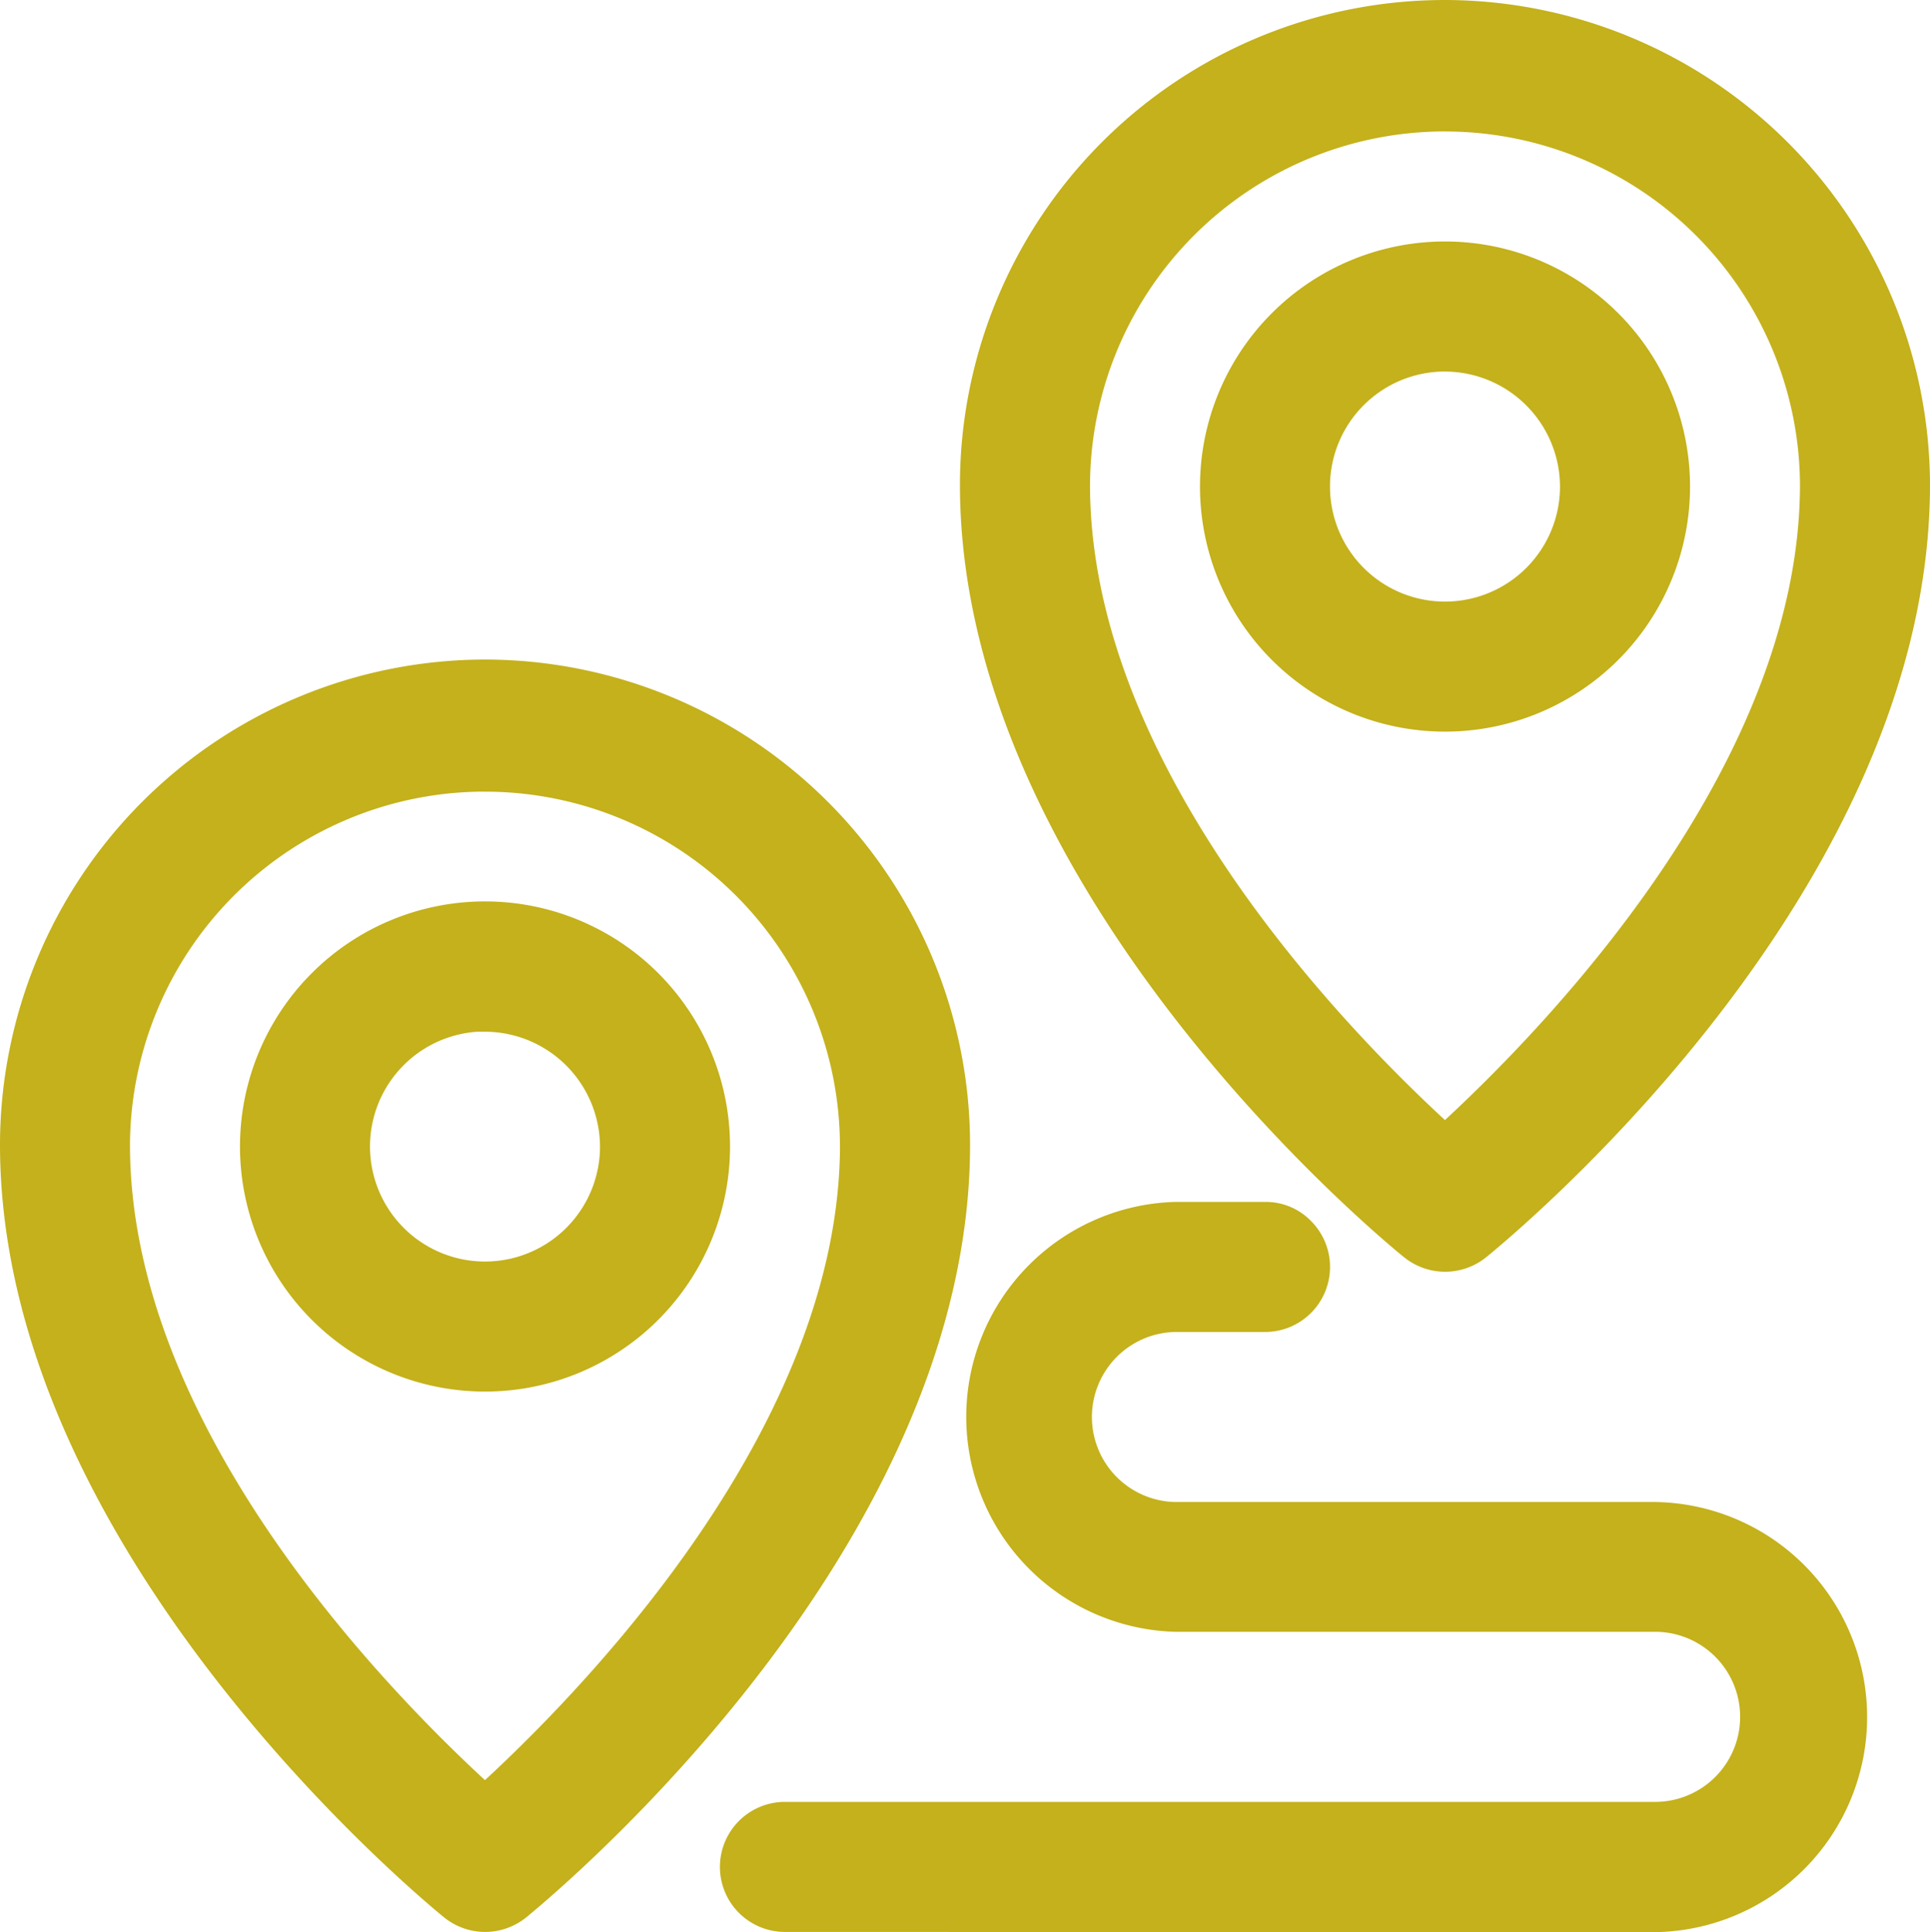
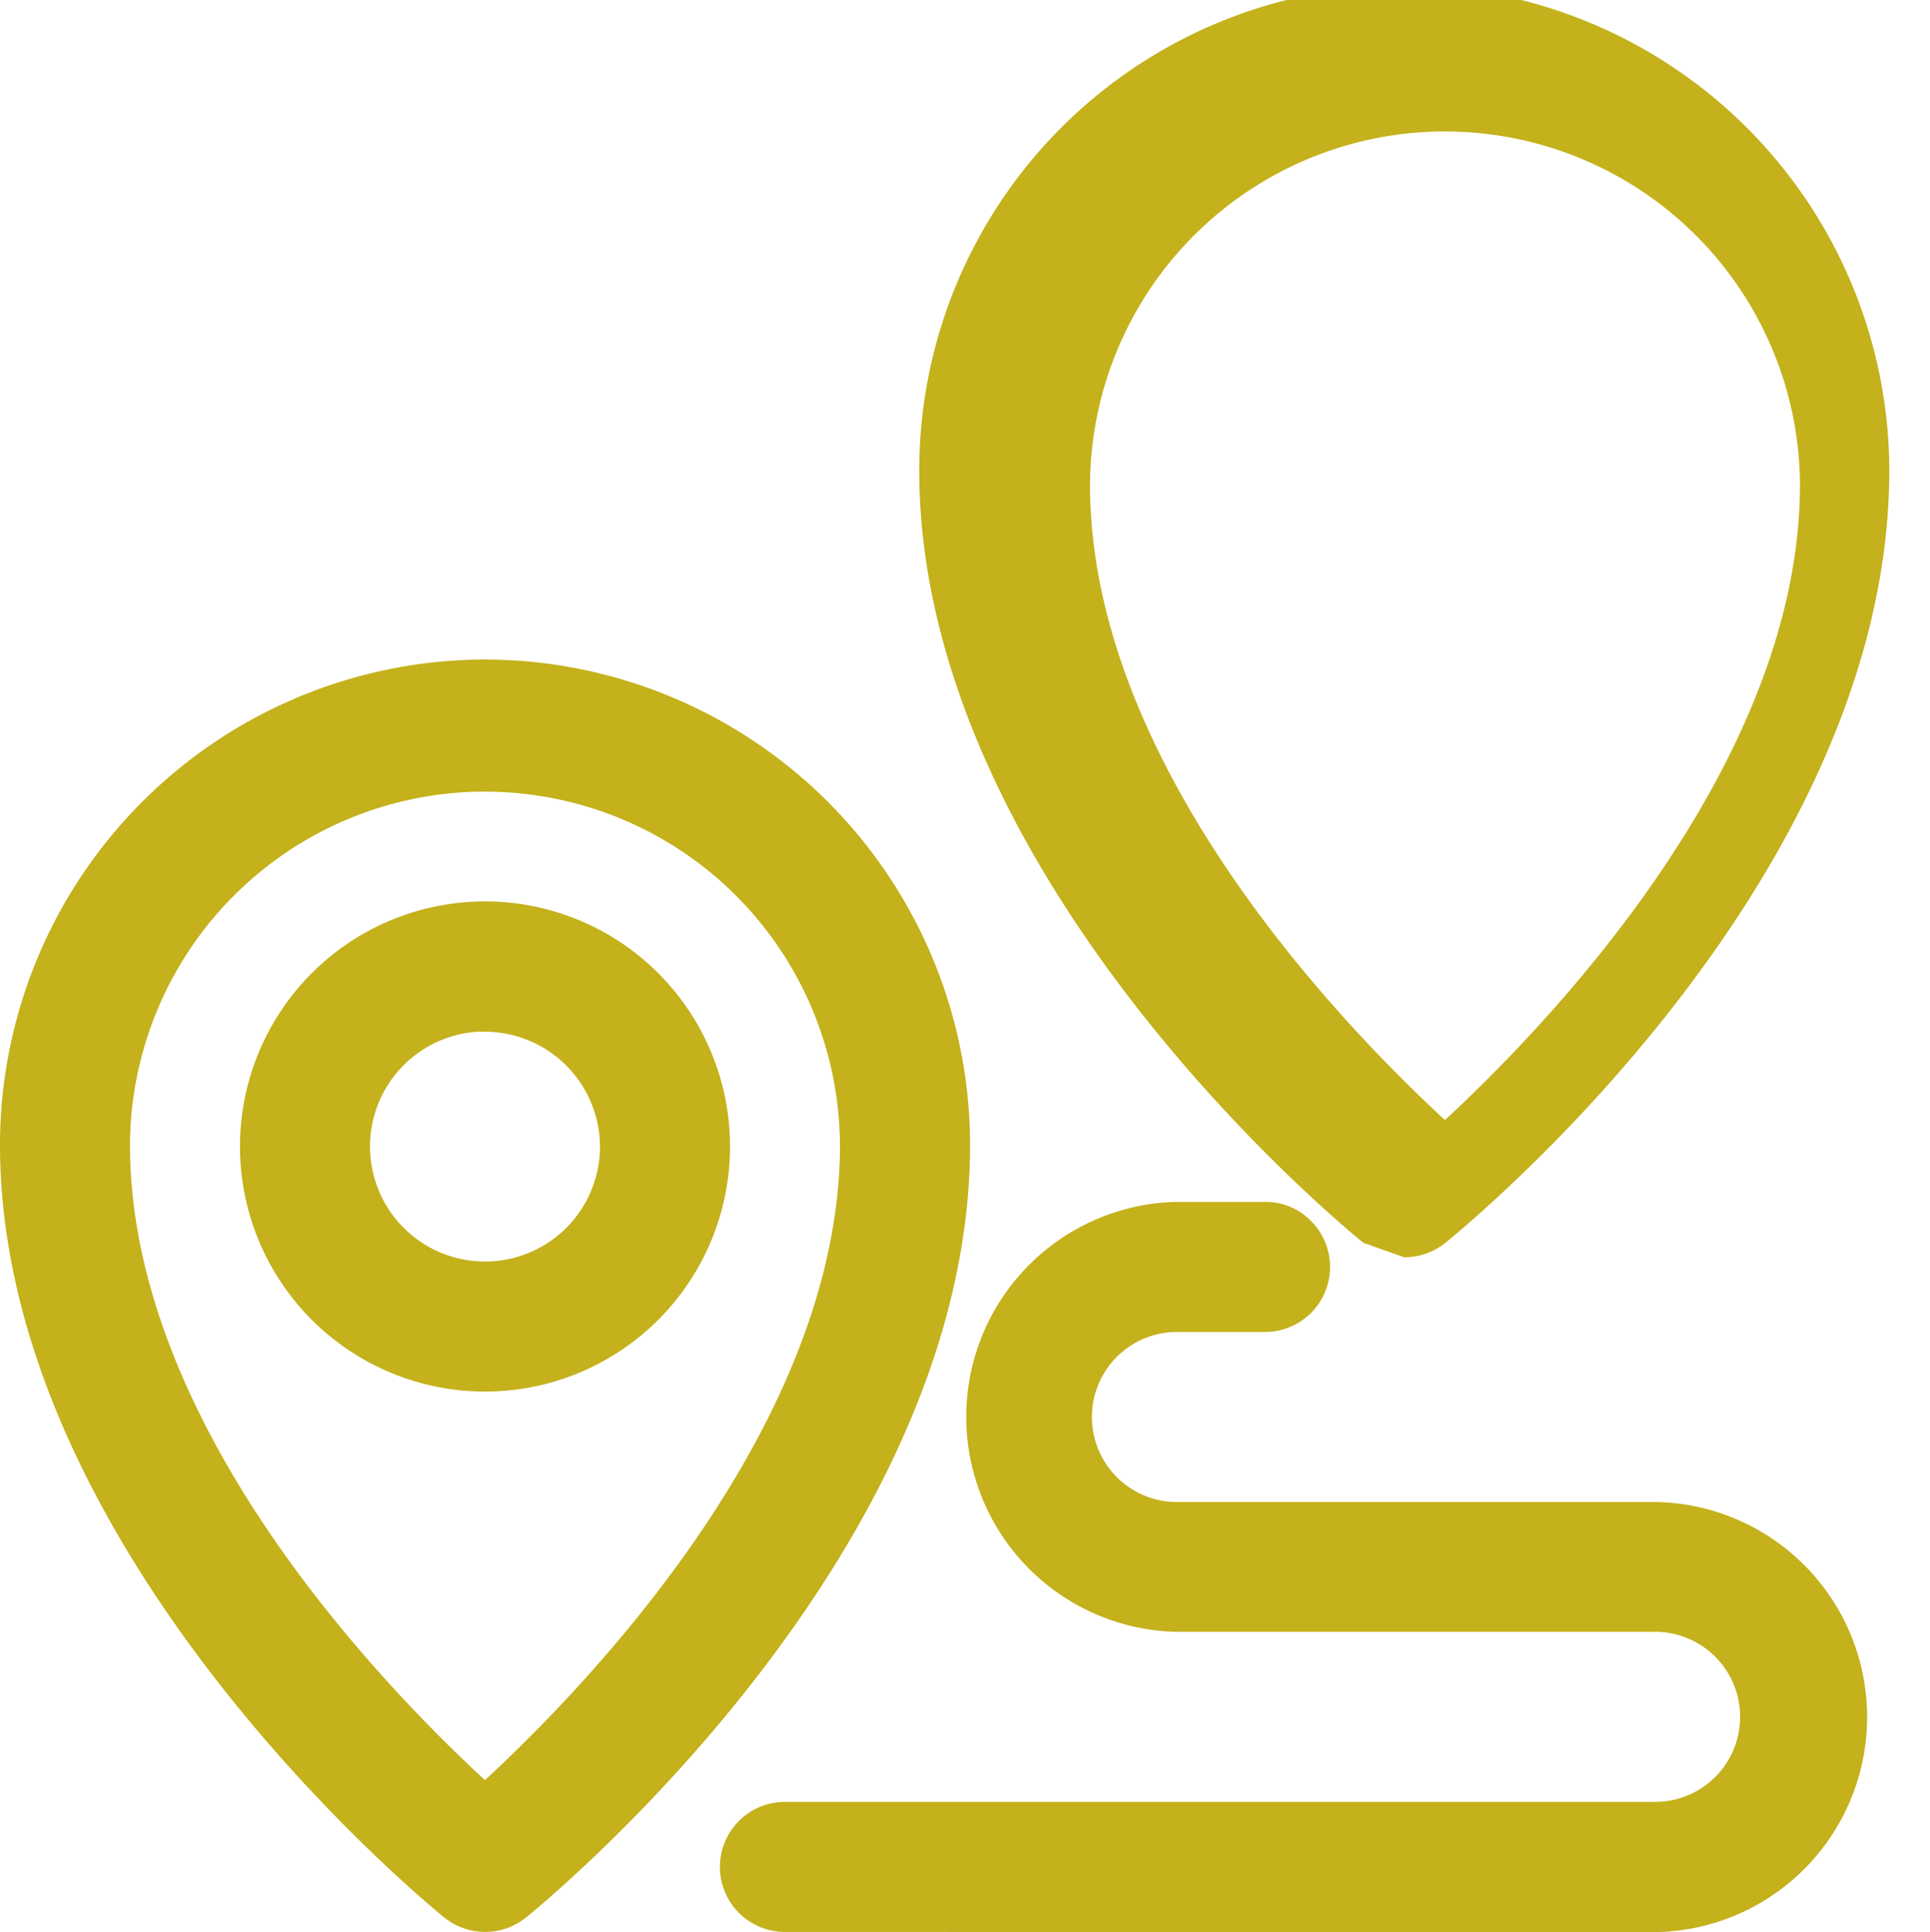
<svg xmlns="http://www.w3.org/2000/svg" height="39.103" viewBox="0 0 39.069 39.103" width="39.069">
  <g fill="#c4b11b" transform="translate(-.001 .029)">
    <path d="m9.819 18.214a4.96 4.96 0 0 0 0 9.92h0a4.96 4.96 0 0 0 -0-9.92zm2.328 4.96a2.328 2.328 0 1 1 -2.478-2.323h.149a2.335 2.335 0 0 1 2.329 2.323z" />
    <path d="m9.819 13.319a9.829 9.829 0 0 0 -9.818 9.818c0 8.264 8.624 15.341 8.989 15.638a1.325 1.325 0 0 0 .826.295h.007a1.326 1.326 0 0 0 .832-.296c.919-.754 8.983-7.597 8.983-15.637a9.83 9.83 0 0 0 -9.819-9.818zm7.186 9.818c0 5.583-4.971 10.811-7.187 12.861-2.217-2.048-7.186-7.265-7.186-12.859a7.185 7.185 0 0 1 7.173-7.147h.012l.002.001h.012a7.185 7.185 0 0 1 7.173 7.145z" />
-     <path d="m29.252 14.778h.001a4.96 4.96 0 1 0 -.001 0zm2.328-4.96a2.328 2.328 0 1 1 -2.328-2.328v.001a2.334 2.334 0 0 1 2.328 2.327z" />
-     <path d="m28.425 25.416a1.32 1.32 0 0 0 .824.293h.007a1.326 1.326 0 0 0 .83-.294c.919-.751 8.984-7.564 8.984-15.638a9.835 9.835 0 0 0 -9.807-9.806h-.013a9.818 9.818 0 0 0 -9.817 9.807c-0 8.282 8.624 15.342 8.991 15.638zm.816-22.785h.01l.002.001h.01a7.186 7.186 0 0 1 7.175 7.145c0 5.582-4.972 10.81-7.187 12.862-2.217-2.048-7.185-7.264-7.185-12.86a7.186 7.186 0 0 1 7.175-7.148z" />
+     <path d="m28.425 25.416h.007a1.326 1.326 0 0 0 .83-.294c.919-.751 8.984-7.564 8.984-15.638a9.835 9.835 0 0 0 -9.807-9.806h-.013a9.818 9.818 0 0 0 -9.817 9.807c-0 8.282 8.624 15.342 8.991 15.638zm.816-22.785h.01l.002.001h.01a7.186 7.186 0 0 1 7.175 7.145c0 5.582-4.972 10.81-7.187 12.862-2.217-2.048-7.185-7.264-7.185-12.86a7.186 7.186 0 0 1 7.175-7.148z" />
    <path d="m33.506 30.369h-9.722a1.721 1.721 0 0 1 0-3.441h1.829a1.316 1.316 0 0 0 .923-2.25 1.274 1.274 0 0 0 -.93-.382h-1.833a4.352 4.352 0 0 0 .016 8.7h9.716a1.721 1.721 0 0 1 .001 3.442h-17.615a1.316 1.316 0 0 0 -.001 2.632l17.624.004a4.353 4.353 0 0 0 -.008-8.705z" />
  </g>
</svg>